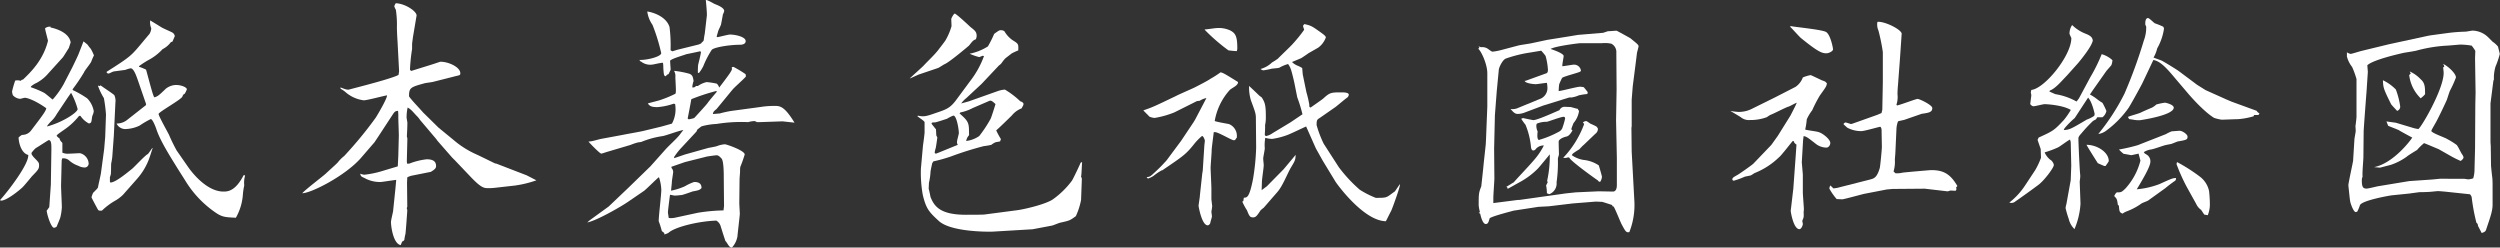
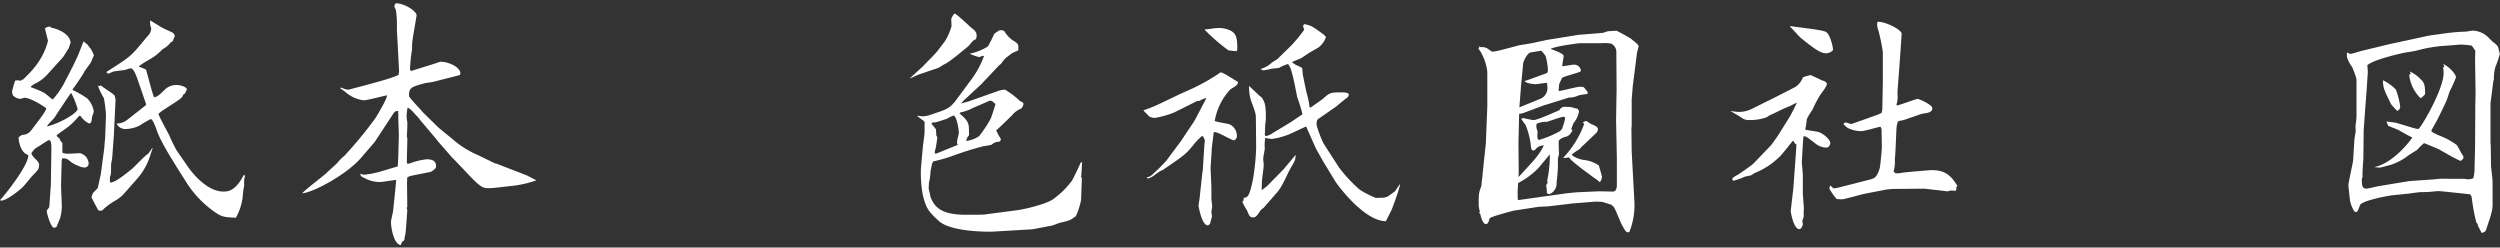
<svg xmlns="http://www.w3.org/2000/svg" width="573.18" height="56.76" viewBox="0 0 573.18 56.76">
  <rect x="0" y="0" width="573.18" height="56.76" fill="#333333" stroke="none" />
  <defs>
    <style>.cls-1{fill:#fff;}</style>
  </defs>
  <g id="レイヤー_2" data-name="レイヤー 2">
    <g id="レイヤー_1-2" data-name="レイヤー 1">
      <g id="アウトライン化_白_" data-name="アウトライン化（白）">
        <path class="cls-1" d="M11.58,6.3c1.2.24,4.26,1.14,4.62,3.42L15.78,11c-.24.36-1.14,1.86-1.38,2.16L11.1,16.8A9.36,9.36,0,0,1,8.4,19a5,5,0,0,0-1.32.84V20a22.49,22.49,0,0,1,3,1.26c.36.18,1.92,1.56,2,1.56a19.66,19.66,0,0,0,2.52-3.54l1.92-3.72c.24-.48,1.32-2.7,1.5-3.18S19,9.9,19.14,9.48l.9.72a11,11,0,0,0,.78,1,11.53,11.53,0,0,1,.72,1.5,13.84,13.84,0,0,0-.6,1.38c-.12.42-1.56,2.1-1.68,2.52a43.36,43.36,0,0,1-2.64,3.9l.12.18A21.67,21.67,0,0,1,20,22.56a5.55,5.55,0,0,1,1.5,2.94,3.49,3.49,0,0,1-.3,1c-.12.24-.18,1.32-.3,1.5a.6.6,0,0,1-.54.3,5.33,5.33,0,0,1-1.92-1.74h-.3a15.62,15.62,0,0,1-3.42,3.18c-1.44,1-1.62,1.14-1.74,1.38a2,2,0,0,0,.66.6,1.63,1.63,0,0,0,.54.9.45.45,0,0,1,.12.24V35a2.89,2.89,0,0,0,1.32.24c.42,0,2.52-.12,2.7-.12a2.58,2.58,0,0,1,2,2.28.91.91,0,0,1-1,1A3.12,3.12,0,0,1,17.94,38a6,6,0,0,1-2-1.14,2,2,0,0,0-1.68-.54l-.12.48L14,42.54c0,.78.18,4.32.18,5a12.65,12.65,0,0,1-.3,2.1c-.06.42-.78,2-.9,2.34a1.13,1.13,0,0,1-.6.24c-.6,0-1.5-2.58-1.68-3.9l.6-.84.36-5.16.12-7.92c0-1,.06-2.28-.6-2.28-.12,0-2.46,1.56-2.82,1.74s-1,1-1.14,1.2c0,.24,0,.42.66,1.14,1,1,1.08,1.14,1.08,1.68,0,.78-.12,1-1.62,2.52-.36.42-1.86,2.28-2.28,2.64C4,44,1.44,46,.24,46c-.06,0-.12-.06-.24-.12C1.74,44,6.66,37.62,6.48,35.52c-1.5-.36-2.16-2.52-2.22-4,.54-.48.72-.6,1-.6A2.51,2.51,0,0,0,7.2,29.82c2.94-3.84,3.24-4.32,3.42-5-2.82-2-4.56-2.4-4.86-2.4s-1,.24-1.14.24a2.52,2.52,0,0,1-1.68-.84A5.24,5.24,0,0,1,2.76,21a23.15,23.15,0,0,1,.72-2.52,2.53,2.53,0,0,1,1.32.06c.12-.24.18-.24.48-.3C6.9,16.68,9.9,13.86,11,9.36c-.06-.42-.66-2.46-.66-2.88a1.75,1.75,0,0,1,1.26-.36Zm4,16L13,26.16a6.41,6.41,0,0,1-1.32,1.68c-.06.06-.72.78-.84,1L10.8,29c3.66-1,7-3.24,7-4a17.3,17.3,0,0,0-1.5-3.72ZM23.88,34.2l.24-2.82.18-5.1a33.4,33.4,0,0,0-.48-3.78,15.18,15.18,0,0,1-1.38-2.88l.42.12.18-.18c.72.54,3.12,2.1,3.18,2.28a3.1,3.1,0,0,1,.24,1.68l-.36,7.56L25.74,36a14.4,14.4,0,0,1-.24,1.44c-.06.42,0,2.28-.12,2.64l-.18.54v1l.12.24c1.08-.06,3.06-1.62,4.92-3.12.6-.48,3.06-3.18,3.66-3.42.18-.18.84-1.14,1-1.38H35c-.24.72-.72,2.28-1,2.94a14.6,14.6,0,0,1-2.64,4.2l-3.18,3.6a8.81,8.81,0,0,1-1.86,1.38,15.13,15.13,0,0,0-2.94,2.22c-.54.06-.78,0-.9-.18s-1.5-2.76-1.5-2.88a6.25,6.25,0,0,1,.36-1c1-1,1.08-1.08,1.14-1.32.06-.48.6-2.7.66-3.18Zm.6-17.76c5.4-3.42,5.58-3.66,7.86-6.36.24-.3,1.8-2.16,1.92-2.28a2.83,2.83,0,0,0,.42-1.32,3.38,3.38,0,0,1-.24-1.8c.78.48,1,.6,2.64,1.62.54.3,2.16,1,2.28,1.08a1.2,1.2,0,0,1,.72.9l-.54,1.26-.36.12a5.45,5.45,0,0,1-1.92,1.62,11.7,11.7,0,0,1-3.18,2.46,20.74,20.74,0,0,0-2.22,1.44v.12a13.05,13.05,0,0,1,1.62.66c.18.54,1.38,5.22,1.68,5.88a1.21,1.21,0,0,0,.24.48c.78-.24,1-.42,2.64-2a4,4,0,0,1,2.28-.84c1.26,0,2.52.54,2.52,1a5.32,5.32,0,0,1-.48,1c-.3.18-.36.18-.54.66-.3.72-5.46,3.54-5.46,4s2.22,4.38,2.4,4.8A39.11,39.11,0,0,0,40.5,34.5L43,38.1c.84,1.26,4.32,5.82,8.22,5.82.9,0,2.7,0,4.62-3.72l.12-.06.24.12A5.51,5.51,0,0,0,56,42.48a18.37,18.37,0,0,0-.3,1.92,12.51,12.51,0,0,1-1.62,5.52c-2.4-.12-3.12-.12-4.68-1.2a23.9,23.9,0,0,1-7-7.44L40.8,38.76c-1.62-2.64-3.9-6.18-4.86-8.88-.12-.42-.9-2.58-1.38-2.58A20.23,20.23,0,0,0,32,28.8a8,8,0,0,1-3.06.78,2.22,2.22,0,0,1-2.22-1.26,3.82,3.82,0,0,0,2.52-.9l4.2-3.3.06-.24L31.68,18.6c-.42-1.2-1-2.94-1.74-2.94a8.16,8.16,0,0,0-1.2.36c-.36.06-2.28.3-2.64.36s-1,.48-1.2.48-.3-.06-.48-.3Z" />
        <path class="cls-1" d="M83.94,19.5c1.56-.42,6.48-1.74,7.44-2.34l.12-.84-.36-6.9C91.08,8.64,91,7,91,6.24a22.61,22.61,0,0,0-.24-4,4.52,4.52,0,0,1-.36-.78,1.61,1.61,0,0,1,.36-.72c2.34.12,4.92,2,4.74,2.88l-.84,5c0,.18-.18,1.14-.18,1.62v1A39.66,39.66,0,0,0,94,15.9c0,.18.18.3.3.36l5-1.56,1.62-.54c1.8-.06,4.62,1.2,4.62,2.64,0,.54-.24.42-1.56.78l-4.74,1.2c-.24.06-1.62.24-1.86.3-3.24.9-3.6,1-3.6,3,.36.66,2.76,3.12,3.18,3.66l3.6,3.54,3.3,2.7a21.36,21.36,0,0,0,5.1,3.3c.6.24,4.32,2.1,4.62,2.22h.18l7,2.7,2.22,1.14a24.79,24.79,0,0,1-4.92,1.2l-4.26.48a13.74,13.74,0,0,1-1.8.12c-1,0-1.62,0-4.08-2.58l-3.6-3.78-.66-.66-3.36-3.84-.3-.42-3.66-4.32a8.82,8.82,0,0,0-.6-.78c-.18-.12-1.2-1.32-1.44-1.5a3.38,3.38,0,0,0-.84-.6,10.54,10.54,0,0,0-.24,2.28c0,.18.18,1,.18,1.2,0,.9-.06,2.28-.12,3.12l.12.48-.12,5a3.42,3.42,0,0,0,.06.78h.48a15.78,15.78,0,0,1,4-1c1.38,0,2.16.42,2.16,1.56,0,.54-.42.84-1.2,1.32l-4.5.9a4.62,4.62,0,0,0-.9.36l-.06,1.2.06,5.52c0,.06-.12.3-.12.36a2.72,2.72,0,0,1,.12.48c0,.18-.36,5.16-.42,5.4A10.79,10.79,0,0,0,92.7,55c-.18.24-.24.3-.48.36l-.36.84c-1.74-.36-2.22-4.38-2.22-5.28,0-.42.42-2.1.48-2.46l.54-5.22.18-2c-.54.06-3.3.48-3.48.48a7.16,7.16,0,0,1-3.78-.9c-.78-.36-.84-.36-1-1a4,4,0,0,0,.9.24,21.07,21.07,0,0,0,3.72-.72l4-1.2.12-2.4.12-4.68c0-.66-.12-3.6-.12-4.2a9.76,9.76,0,0,0-.06-1.44c-.72.06-.78.18-1.38,1.08l-3.18,4.86-.84,1.26L82.68,36.3c-3.54,4-11.34,8-13.38,8,.72-.84,4.68-3.84,5.4-4.5.42-.42,2.4-2.16,2.76-2.58a8.17,8.17,0,0,1,1.44-1.44,90.6,90.6,0,0,0,7.26-8.82c.3-.48,2.58-4.26,2.58-5.1C87.84,22,84.18,23,83.4,23a7.88,7.88,0,0,1-4.32-2,7.82,7.82,0,0,0-.9-.6c-.12-.06-.12-.18-.12-.36.48.18,1.56.66,2,.48Z" />
-         <path class="cls-1" d="M135.18,50.52l4.38-3.18L144.12,43l5-4.86,3.48-3.9c.9-1,2.52-2.4,3.3-3.42.12-.18.54-.72.78-1-.78.06-4,1.26-4.74,1.38a20.36,20.36,0,0,0-4.86,1.32c-.12.06-.84.12-1,.18a16,16,0,0,0-1.56.54l-5.46,1.62c-.18.06-1.08.36-1.2.36-.36,0-2.82-2.58-2.94-2.76.18,0,.42-.06.6-.06.72-.12,1.8-.48,2.52-.6l4.86-.9c.84-.18,4-.72,4.68-.9l4.14-1,2.34-.66a6.94,6.94,0,0,0,.72-4.5l-.36-.06a14.24,14.24,0,0,1-3.72.78c-1.2,0-1.74-.18-2.16-.84.48-.18,2.58-.66,3-.84a26.78,26.78,0,0,0,3.18-1.32c.24-.06.24-.42.24-1s-.12-2.64-.12-2.88a2.32,2.32,0,0,0-.3-1.44,21.22,21.22,0,0,1,3.48.66c.78.3.84.72,1,1.68a5.14,5.14,0,0,0-.3,1.44.75.75,0,0,0,.84-.3H160a5.72,5.72,0,0,1,2-.9,17.08,17.08,0,0,1,2.34.36,1.81,1.81,0,0,1,.54.9c.54-.66,2.1-2.76,2.46-3.3.48-.78.54-.84.42-1.32a.65.65,0,0,1,.42-.12,26.76,26.76,0,0,1,2.7,1.62c.12.12.12.24.12.6-.42.54-2.7,2.52-3.06,3-.66.78-2.4,2.94-3.66,4.44-.66.54-.72.6-.84,1.14.24,0,1.32-.12,1.56-.12a22.7,22.7,0,0,1,2.76-.6l6.66-.9a20.63,20.63,0,0,1,3.24-.24c1.2,0,2.22.12,4.5,3.84l-2.76-.3-5.22.18h-.66a1.36,1.36,0,0,0-.54-.24,5.56,5.56,0,0,0-1.44.24,35.45,35.45,0,0,0-7.26.42,15.67,15.67,0,0,0-3.42.54,11,11,0,0,0-1,.78l-.18.42-3.72,4a16.1,16.1,0,0,0-1.38,1.8c-.06.12,0,.18,0,.3l2.46-.84,5.34-1.5c.3-.06,1.68-.3,2-.42a6.12,6.12,0,0,1,1.8-.42c.42,0,4.56,1.44,4.56,2.34-.06.24-.54,1.74-1,2.82a4.85,4.85,0,0,0-.06,1c0,.3-.12,1.62-.12,1.86l-.06,5.4c0,.36.12,2.34.12,2.52,0,.36-.54,4.86-.54,5.16a5.08,5.08,0,0,1-1.32,2.64c-.54-.24-.6-.36-1.14-1.2a1.9,1.9,0,0,0-.3-.36c-.42-1.26-.48-1.44-1.08-3.36a2.23,2.23,0,0,0-1-1.32c-4,.12-9.54,1.44-11,2.82a5.63,5.63,0,0,1-.9.36l-.06-.36-.54-.42a20.73,20.73,0,0,0-.72-2.28c0-1.14.6-6.12.6-7.14a10.15,10.15,0,0,0-.54-2.94c-.6.42-2.94,2.82-3.48,3.18L144,46.26c-1.74,1.2-7.32,4.38-9.36,4.74ZM155.34,11.4l4.86-1.2.54-.24c.12-.24.54-.48.6-.72.06-.42.12-1,.24-1.5l.48-4.14c.06-.54-.18-3.06-.24-3.6.36-.06,1.74.78,2,.9.6.24,2.22.84,2.22,1.62a3,3,0,0,1-.3.78c0,.06-.36,2-.42,2.28s-.6,1.32-.66,1.56-.12.42-.36,1.26l.18.12c.48-.06,2.46-.6,2.88-.6,1.14,0,3.6.48,3.6,1.5,0,.72-.84.84-1.26.84-2.52,0-6.12.6-6.54,1.2a21.67,21.67,0,0,0-1.92,3.72,8.46,8.46,0,0,1-1,1.56l-.24-.06a17.45,17.45,0,0,1,.06-1.8c.24-1,.6-2.4.66-3l-.24-.12c-.18.06-3.06.66-3.12.66-.54.24-3.36,1-3.72,1.5,0,.3.12,1.86.12,2s-.06.18-.48,1.08a.82.82,0,0,0-.6.48c-.48-.06-.48-.24-.6-1.92A6.71,6.71,0,0,0,152,14.4c-.42-.06-2.22.42-2.58.42a3.36,3.36,0,0,1-2.46-.72l-.18-.06-.18-.3c1.86.06,5-.78,5-1.56a42.87,42.87,0,0,0-2-6.48,6.94,6.94,0,0,1-1.2-3.06c.3,0,4.2.72,5.1,3.54a33.27,33.27,0,0,1,.24,5.34,3.44,3.44,0,0,0,.42.24ZM160,48.78a41,41,0,0,1,5.88-.54l.12-1-.06-6.54c0-.84,0-3.66-.48-4.32-.24-.24-.66-.78-1.14-.78-.3,0-2,.24-2.28.3l-5,1.26-3.12,1.08.06.3a1.33,1.33,0,0,1,.36.84c0,.36-.3,2-.3,2.34s-.12,1.08-.18,2A15.11,15.11,0,0,0,157,42.72a11.35,11.35,0,0,1,2.16-1c1.32,0,1.68.6,1.68,1.38-.36.42-.6.54-2,.78-.36.12-2.16.78-2.58.84-.18,0-1,.12-1.56.12-.18,0-.9-.18-1.08-.18-.12.72-.48,3.72-.48,4s.12.78.18,1.32a4.67,4.67,0,0,0,1.68-.12Zm-2.1-21.42a7.75,7.75,0,0,0,1.26-.3c.12-.12,2.88-3.12,3.06-3.42s1.44-1.8,2.16-2.64a.45.45,0,0,0-.24-.12,47.35,47.35,0,0,0-5.64,1.86c-.24,1.38-.66,3.54-.84,4.44Z" />
        <path class="cls-1" d="M210.9,17c-.42.12-2,.9-2.34,1,.48-.48,3.12-2.82,3.24-3,1-1.08,2.7-2.64,3.54-3.84.24-.3,1.26-1.62,1.44-1.92a14.22,14.22,0,0,0,1.38-3.24c0-.24-.06-1.38-.06-1.62s.6-1.26.78-1.26c.36,0,3.42,2.88,3.6,3.06,1.08.84,1.44,1.14,1.44,2.1a2.53,2.53,0,0,1-.18.72c-.6.24-.72.36-1.56,1.44-.06.06-4.44,3.78-5.58,4.26-.3.12-1.32.84-1.56.9Zm-.3,9.54c1.08.24,1.68.18,3.84-.6,2.52-.84,3.42-1.14,4.86-3.12l3.06-4.14a21.08,21.08,0,0,0,3.24-5.82.89.89,0,0,0-.36-.06c-.12.06-.6.24-.72.3a14.67,14.67,0,0,1-2.22-.78,12.41,12.41,0,0,0,4.2-1.68,25.78,25.78,0,0,0,1.44-2.88c1.08-.78,1.2-.84,1.56-.84a1.44,1.44,0,0,1,.78.24,6.52,6.52,0,0,0,1.8,2c1.44.9,1.44.9,1.38,2.4a12.37,12.37,0,0,0-1.56.72c-.18.18-1.32,1-1.5,1.2a10.64,10.64,0,0,0-.78,1,2.88,2.88,0,0,1-.6.54l-3.9,4.14-3.6,3.36a5.41,5.41,0,0,0-1.14,1.2l1.74-.48,6.6-2.34a6.17,6.17,0,0,1,1.68-.36,19.7,19.7,0,0,1,3.54,2.7c.12,0,.72.24.72.6s-.36.78-.42,1A5.28,5.28,0,0,0,232,26.46c-.42.42-3.24,3.18-3.6,3.42a16.28,16.28,0,0,0,1.08,2l-.18.54-1,.18a3.94,3.94,0,0,0-1,.6,13.06,13.06,0,0,1-1.74.3A76.33,76.33,0,0,0,218,35.88,35.38,35.38,0,0,1,214,37c-.06.12-.3.42-.3.54-.06.3-.36,1.62-.36,1.92a14.31,14.31,0,0,1-.36,2.46l-.06,1.38c.12.3.36,1.56.42,1.86.84,2.1,2.16,4.08,8.1,4.08.54,0,4,0,4.26-.06l7.62-1c1.74-.24,6.78-1.44,8.22-2.58a19.43,19.43,0,0,0,4.2-4.14c.24-.3,2-4,2-4.14l.36-.18c-.06.54-.12,2.88-.24,3.36l.18.42-.18,4.92a16,16,0,0,1-1.2,3.72c-1.38,1-1.38,1-3.6,1.5-.3.06-1.56.6-1.86.66l-4.44.84-9.06.54c-1,.06-9.72.12-12.48-2.46-2.16-2-2.88-2.7-3.66-6a28.58,28.58,0,0,1-.42-6l.48-5.34c.06-.3.36-2.64.36-2.88v-2.4c-.06-.36-1.5-1.14-1.68-1.44Zm4,3.12c0,.3.06,1,.06,1.26s.24.48.24.6-.3,2.22-.36,2.4a8.18,8.18,0,0,0-.24,1,.28.28,0,0,0,.3.3c.12,0,4.56-1.86,5-2a1.08,1.08,0,0,1-.18-.72c0-.36.42-1.74.42-2,0-.72-.48-4-1.26-4a8.06,8.06,0,0,0-1.44.72c-.36.12-2.52.84-2.76.84-.42,0-1,0-.72.42ZM222.18,31a2.51,2.51,0,0,0-.66,1.32,6.54,6.54,0,0,0,3-1.14,29.27,29.27,0,0,0,2.58-3.9c.24-.48,1-2.94,1.14-3.42-.72-.66-1-.9-1.44-.72L223,24.78a10.35,10.35,0,0,1-2.82,1L220,26c1.74,1.56,2.16,2,2.16,3.9Z" />
        <path class="cls-1" d="M283.38,31.74a.52.52,0,0,1-.48.42c-.54,0-3.54-1.86-4.32-1.86h-.3c-.06.66-.48,3.6-.48,4.2s-.24,3.42-.24,4,.18,4.08.18,4.74V45.6c0,.18.18,1.56.18,1.68a11.75,11.75,0,0,1-.18,1.2c0,.24.12.9.12,1.14s-.36,1.26-.36,1.44-.3.6-.6.6c-1.38,0-2.1-4.38-2.1-4.44,0-.36.3-2,.3-2.4l.54-5,.12-.72.36-5.7c0-.06.12-1,.12-1.14s-.3-1.08-.66-1.08a12.72,12.72,0,0,0-1.92,2c-1.8,2.22-2.34,2.58-7.2,5.88h-.12a13.05,13.05,0,0,0-1.86,1.26,5.61,5.61,0,0,1-1.2.6.38.38,0,0,1-.36-.3c.78-.12.78-.12,2-1.26a34.65,34.65,0,0,0,2.58-2.64l3.3-4.44L273.66,28l.36-.6,2.58-4.92a4.21,4.21,0,0,0-1.5.6c-.06.06-.6.06-.72.12l-5.16,2.58a21.06,21.06,0,0,1-4.5,1.26,3.92,3.92,0,0,1-1.2-.3c-.18-.24-1.2-1.2-1.38-1.44,2.16-.72,2.7-1,7.5-3.3.66-.36,3.6-1.62,4.2-1.92s3.18-1.62,3.66-2a22.35,22.35,0,0,0,2.34-1.5c.6.12,1,.36,4,2.22.06.84-1.38,1.32-1.92,1.86a14.22,14.22,0,0,0-3.42,7.08c.48.24,3.18.66,3.3.72a2.91,2.91,0,0,1,1.74,3.18Zm-7.08-25c.42,0,2.28-.3,2.64-.3a6.26,6.26,0,0,1,3.12.54c1.26.66,1.62,1.44,1.62,4.14a2.13,2.13,0,0,1-.12.6,19,19,0,0,1-1.92-.18,42.43,42.43,0,0,1-5.46-4.74Zm8.76,39.36.12-.78c.72,0,1.26,0,2.1-4.26a51.32,51.32,0,0,0,.72-7.2l-.06-6.66c0-1.14-.12-1.44-1.14-4.2a10.4,10.4,0,0,1-.42-3.3c.3.3.54.48,2.34,2.22.12.12.54.36.6.48.72,1.14.9,1.8.9,4.32a8.2,8.2,0,0,1-.18,2c.06.3-.06,2.16-.06,2.22a.37.37,0,0,0,.36.24,4,4,0,0,0,1.44-.66l4.08-2.46,2.76-1.86a33.12,33.12,0,0,0-1.2-3.9l-.6-3c-.12-.66-.6-2.64-.84-3.36a4.67,4.67,0,0,0-.66-1.26,8.64,8.64,0,0,0-2,.84c-.24.12-1.56.18-1.8.24a15.92,15.92,0,0,1-1.8.36c-.18,0-.3,0-.72-.3a6.16,6.16,0,0,0,2.64-1.5,14,14,0,0,0,1.38-.9c.54-.6,3.06-2.94,3.48-3.48A31.81,31.81,0,0,0,299,6.84c0-.12-.24-.72-.24-.84s.06-.24.3-.48c1.56.36,1.74.48,3.6,1.8.48.36,1.32.9,1.32,1.26a5,5,0,0,1-1.74,2.34l-2.1,1.2c-.3.18-1.62,1.14-1.92,1.26l-2,.84a3.87,3.87,0,0,0,1.14.78,7.41,7.41,0,0,1,1.2.6l.12,1.44.84,4.08a27.11,27.11,0,0,1,.66,2.82c0,.54,0,.6.3.72.42-.3,2.52-1.74,2.94-2.1,1.5-1.38,1.8-1.38,4.2-1.38.42,0,1.62,0,1.62.54a1,1,0,0,1-.36.66c-.48.3-2.28,1.86-2.7,2.16L302.64,27c-.66.42-.78.48-.78,1.68a25.21,25.21,0,0,0,1.62,4.26l3.48,5.4a33.21,33.21,0,0,0,4.8,5.16,20.91,20.91,0,0,0,3.66,1.86c2.34,0,2.4,0,3.72-1,.48-.36.54-.36.66-.48s1.08-1.62,1.14-1.62c.3,0-1.68,5.46-2,6.12-.18.3-1,2-1.2,2.34-5.22-.06-11.52-8.94-11.58-9.12L303.3,36.9,301.68,34,299.46,29c-.72.3-3.78,1.8-4.44,2a16.66,16.66,0,0,1-3.3.84,5.44,5.44,0,0,1-1.62-.24,9,9,0,0,0-.12,2.4c0,.36-.36,2-.36,2.34s.12,1.32.12,1.5c0,.6-.42,3.3-.42,3.84l-.06,1.92,1.2-.9,3.84-3.9,2.76-3.3c-.06,1.2-.12,1.32-1.14,3-.84,1.5-1.86,4.14-3,5.46l-3.18,3.66a7.62,7.62,0,0,0-.72.6c-.84,1.26-1.08,1.62-1.74,1.62s-.84-.24-1.38-1.62a13.27,13.27,0,0,1-1.08-2Z" />
-         <path class="cls-1" d="M339.18,11l-.18-.42a1.27,1.27,0,0,0,.6.24,2.28,2.28,0,0,1,1.68.48c.72.54.78.54,1,.54a14.44,14.44,0,0,0,2.1-.42l3.78-1c.48-.12,2.7-.42,3.12-.54.6-.12,3.6-.78,3.72-.78l4.86-.78L361.8,8l5.76-.48,1.08-.36c.36,0,1.74-.12,2-.12.06,0,3,1.62,3.18,1.74,1,.84,1.86,1.44,1.86,1.8,0,.18-.3,1.26-.36,1.5L375,14.64l-.66,5.16-.24,3.06v6.06l-.06.42.06,5.4.6,11.1a16.91,16.91,0,0,1-1.14,7.38c-.72.12-.84-.06-1.8-1.86-.3-.6-1.44-3.48-1.8-4l-.24-.06-.12-.3c-.36-.12-2-.66-2.28-.72l-1.44-.06-5.28.42-5.52.66-2.34.12L347,48.3c-.12.06-4.74,1.2-5.46,1.74-.24.84-.36,1.32-.9,1.32s-1-1.08-1.26-2.34l-.36-.24.3-.12a9.23,9.23,0,0,1-.3-1.56c0-2.58,0-2.88.6-4.38.12-1.2.42-3.78.54-5.16l.48-4.44.06-1.14.3-7.56V16.8c0-2-1.32-5-2.1-5.64ZM348,45.84h.36L359,44.34l2.28-.24,5.28-.24,3.24.06c.72,0,.9-.78.9-1.5V36.24l-.18-8.64.12-7.08-.06-8.4a2.15,2.15,0,0,0-1.14-2.1,6.92,6.92,0,0,0-2.1-.12h-5c-.36,0-5.7.66-6.84,1.32.36.12,3,1,3,1.62,0,.3-.36,2-.3,2.34.42,0,2.28-.36,2.64-.36a1.59,1.59,0,0,1,1.62,1.32.41.41,0,0,1-.18.3c-.6.3-4,1.14-4.14,1.44a14.09,14.09,0,0,0-.66,1.44,14.77,14.77,0,0,0-.12,1.56c.78-.06,4.2-1,4.92-1a4.71,4.71,0,0,1,.84.12c.06.06.9,1.08.9,1.14a.87.87,0,0,1-.12.42,14.48,14.48,0,0,0-1.92.3,6.43,6.43,0,0,1-1.62.48h-.54l-6,1.86-4.14,1.56a4.57,4.57,0,0,1-1.68.36c-.66,0-1-.36-1.68-1.14a3,3,0,0,0,1.74-.24l4.86-2A2.66,2.66,0,0,0,354.78,20a6,6,0,0,0-.12-1c-.42,0-2.16.3-2.58.3s-2.4-.18-2.52-.78h.24l4.8-1.74c.24-.12.3-.48.3-.78a15.25,15.25,0,0,0-.54-3.18,14,14,0,0,0-1-1.2l-2.52.42a29.84,29.84,0,0,0-5.58,1.38c-.78.3-1.56,2-1.62,2.52l-.48,5-.42,5.46-.18,7.68.06,6.84c0,.54-.24,3.72-.24,4.44v1.2Zm1.2-18.78c.42.12,2.28.48,2.34.48,1,0,5.52-2.1,6-2.28a1.35,1.35,0,0,1,1.08-.78l1.5.06c.3.06,1.44.42,1.68.42a.4.4,0,0,0,.24.42,5.44,5.44,0,0,1-1.26,2.82,14,14,0,0,0-.54,1.44l.24.18V30c-.42.66-.78,1.2-1.38,1.32s-1.74.6-1.74,1.14c0,.9.06,2.34.06,2.94,0,.18-.24.78-.24,1a32.25,32.25,0,0,1-.3,5.4,2.62,2.62,0,0,1-1.62,2.7c-.24,0-.48-.18-.6-.18a9.16,9.16,0,0,0-.18-1.8l.36-.72-.12-.36a26.1,26.1,0,0,0,.6-6.06c-.18.24-2.46,3-2.7,3.24a17.77,17.77,0,0,1-4.26,3.18c-1,.54-2.22,1.26-2.7,1.5L345.6,43l-.24-.18c.3-.12,1.44-.9,1.68-1,1.38-1.56,3.66-3.9,5-5.52a15.47,15.47,0,0,0,1.92-2.94,2.26,2.26,0,0,0-1.92.9.72.72,0,0,1-.48.24c-.36,0-.48-.36-.54-.72a17.43,17.43,0,0,0-1.26-5.16c-.66-.84-.72-1-1-1.38Zm3.72,5a22.17,22.17,0,0,0,4.38-1.8,1.72,1.72,0,0,0,1-1.2,13.36,13.36,0,0,0,.54-1.92.34.34,0,0,0-.36-.36c-.6,0-3.6,1.14-3.84,1.14a6,6,0,0,0-2.28.42,1.11,1.11,0,0,0-.12.42,3,3,0,0,0,.3,1.38C352.44,31,352.38,32.1,352.92,32.1Zm10-4a1.32,1.32,0,0,1,.72-.3c.12,0,.24.06,1,.6A13.54,13.54,0,0,1,366,29c.06.06.36.36.36.6a1.41,1.41,0,0,1-.6,1.08l-2.7,2.58c-.18.12-.84.84-1,1a13.79,13.79,0,0,0-1.38.9,1.08,1.08,0,0,0-.3.42,6.47,6.47,0,0,0,2.64,1.08,7.64,7.64,0,0,1,3.54,1.26c.12.36.72,2.46.72,2.58a2.23,2.23,0,0,1-.42,1.2.69.69,0,0,1-.54-.36c-.24-.12-6.36-4.5-6.48-5.16l-.3-.12a2,2,0,0,1-1.14.12,22.35,22.35,0,0,0,4.8-7.74Z" />
+         <path class="cls-1" d="M339.18,11l-.18-.42a1.27,1.27,0,0,0,.6.24,2.28,2.28,0,0,1,1.68.48c.72.54.78.54,1,.54a14.44,14.44,0,0,0,2.1-.42l3.78-1c.48-.12,2.7-.42,3.12-.54.6-.12,3.6-.78,3.72-.78l4.86-.78L361.8,8l5.76-.48,1.08-.36c.36,0,1.74-.12,2-.12.06,0,3,1.62,3.18,1.74,1,.84,1.86,1.44,1.86,1.8,0,.18-.3,1.26-.36,1.5L375,14.64l-.66,5.16-.24,3.06v6.06l-.06.42.06,5.4.6,11.1a16.91,16.91,0,0,1-1.14,7.38c-.72.12-.84-.06-1.8-1.86-.3-.6-1.44-3.48-1.8-4l-.24-.06-.12-.3c-.36-.12-2-.66-2.28-.72l-1.44-.06-5.28.42-5.52.66-2.34.12L347,48.3c-.12.06-4.74,1.2-5.46,1.74-.24.84-.36,1.32-.9,1.32s-1-1.08-1.26-2.34l-.36-.24.3-.12a9.23,9.23,0,0,1-.3-1.56c0-2.58,0-2.88.6-4.38.12-1.2.42-3.78.54-5.16l.48-4.44.06-1.14.3-7.56V16.8c0-2-1.32-5-2.1-5.64ZM348,45.84h.36L359,44.34l2.28-.24,5.28-.24,3.24.06c.72,0,.9-.78.9-1.5V36.24l-.18-8.64.12-7.08-.06-8.4a2.15,2.15,0,0,0-1.14-2.1,6.92,6.92,0,0,0-2.1-.12h-5c-.36,0-5.7.66-6.84,1.32.36.12,3,1,3,1.62,0,.3-.36,2-.3,2.34.42,0,2.28-.36,2.64-.36a1.59,1.59,0,0,1,1.62,1.32.41.41,0,0,1-.18.3c-.6.3-4,1.14-4.14,1.44a14.09,14.09,0,0,0-.66,1.44,14.77,14.77,0,0,0-.12,1.56c.78-.06,4.2-1,4.92-1a4.71,4.71,0,0,1,.84.12c.06.06.9,1.08.9,1.14a.87.87,0,0,1-.12.42,14.48,14.48,0,0,0-1.92.3,6.43,6.43,0,0,1-1.62.48h-.54l-6,1.86-4.14,1.56a4.57,4.57,0,0,1-1.68.36c-.66,0-1-.36-1.68-1.14a3,3,0,0,0,1.74-.24l4.86-2A2.66,2.66,0,0,0,354.78,20a6,6,0,0,0-.12-1c-.42,0-2.16.3-2.58.3s-2.4-.18-2.52-.78h.24l4.8-1.74c.24-.12.3-.48.3-.78a15.25,15.25,0,0,0-.54-3.18,14,14,0,0,0-1-1.2l-2.52.42c-.78.3-1.56,2-1.62,2.52l-.48,5-.42,5.46-.18,7.68.06,6.84c0,.54-.24,3.72-.24,4.44v1.2Zm1.2-18.78c.42.12,2.28.48,2.34.48,1,0,5.52-2.1,6-2.28a1.35,1.35,0,0,1,1.08-.78l1.5.06c.3.06,1.44.42,1.68.42a.4.4,0,0,0,.24.42,5.44,5.44,0,0,1-1.26,2.82,14,14,0,0,0-.54,1.44l.24.18V30c-.42.66-.78,1.2-1.38,1.32s-1.74.6-1.74,1.14c0,.9.06,2.34.06,2.94,0,.18-.24.78-.24,1a32.25,32.25,0,0,1-.3,5.4,2.62,2.62,0,0,1-1.62,2.7c-.24,0-.48-.18-.6-.18a9.16,9.16,0,0,0-.18-1.8l.36-.72-.12-.36a26.1,26.1,0,0,0,.6-6.06c-.18.24-2.46,3-2.7,3.24a17.77,17.77,0,0,1-4.26,3.18c-1,.54-2.22,1.26-2.7,1.5L345.6,43l-.24-.18c.3-.12,1.44-.9,1.68-1,1.38-1.56,3.66-3.9,5-5.52a15.47,15.47,0,0,0,1.92-2.94,2.26,2.26,0,0,0-1.92.9.72.72,0,0,1-.48.24c-.36,0-.48-.36-.54-.72a17.43,17.43,0,0,0-1.26-5.16c-.66-.84-.72-1-1-1.38Zm3.72,5a22.17,22.17,0,0,0,4.38-1.8,1.72,1.72,0,0,0,1-1.2,13.36,13.36,0,0,0,.54-1.92.34.34,0,0,0-.36-.36c-.6,0-3.6,1.14-3.84,1.14a6,6,0,0,0-2.28.42,1.11,1.11,0,0,0-.12.42,3,3,0,0,0,.3,1.38C352.44,31,352.38,32.1,352.92,32.1Zm10-4a1.32,1.32,0,0,1,.72-.3c.12,0,.24.06,1,.6A13.54,13.54,0,0,1,366,29c.06.06.36.36.36.6a1.41,1.41,0,0,1-.6,1.08l-2.7,2.58c-.18.12-.84.84-1,1a13.79,13.79,0,0,0-1.38.9,1.08,1.08,0,0,0-.3.42,6.47,6.47,0,0,0,2.64,1.08,7.64,7.64,0,0,1,3.54,1.26c.12.36.72,2.46.72,2.58a2.23,2.23,0,0,1-.42,1.2.69.69,0,0,1-.54-.36c-.24-.12-6.36-4.5-6.48-5.16l-.3-.12a2,2,0,0,1-1.14.12,22.35,22.35,0,0,0,4.8-7.74Z" />
        <path class="cls-1" d="M406.86,22.38l4.8-2.46a4.48,4.48,0,0,0,1.68-2.16,7.9,7.9,0,0,1,1.8-.54c.06,0,2.16,1,2.58,1.2.72.24.84.3,1.14.72-.12.72-.3.9-1.62,2.76a29.53,29.53,0,0,0-1.74,3.36,10.83,10.83,0,0,0-1.26,2.1,16.22,16.22,0,0,1-.36,2.34c.48.18,2.7.42,3.12.6.84.24,2.58,1.56,2.64,2.46,0,.48-.36,1.08-.9,1.08a4,4,0,0,1-2.4-.84c-1.92-1.5-2.16-1.68-2.82-1.8l-.12.9-.3,5.1.24,2.82V44.1c0,.6.24,3.36.24,3.9,0,.06-.06.66-.06.78a5.12,5.12,0,0,1,0,1c0,.12-.3.78-.3.9s.12.54.12.66c0,.36-.36,1.2-.78,1.2-1.38,0-2-4-2-4.2l.6-5.1.54-7.44.18-2.64c-.48-.36-.54-.48-.6-.78l-.24-.06c-.36.36-1.86,2.34-2.22,2.7-.12.18-.84,1-.9,1a17.16,17.16,0,0,1-5.64,3.66c-.12.06-.72.48-.9.54s-1.2.24-1.38.3a16.45,16.45,0,0,1-2.46.9c-.24,0-.36-.12-.36-.3,0-.42.48-.6,1.14-1,.3-.12,3.36-2.28,3.66-2.58l4.14-4.32,1.5-2.1,2.88-4.62c.12-.24,1.32-2.52,1.44-2.94-.3.06-1.62.84-1.92.9-.66.18-3.48,1.68-4.08,1.86a6.59,6.59,0,0,0-.84.54,10.88,10.88,0,0,1-3.9.66,2.89,2.89,0,0,1-2.1-.66c-.36-.24-2-1.2-2.4-1.44a12.75,12.75,0,0,0,1.92.24,6.69,6.69,0,0,0,3.18-.78ZM410.64,6c1.26.24,7,.78,8,1.32s1.62,3.6,1.62,4-.9.9-1.56.9c-1,0-2-.42-5.7-3.42-.48-.36-2.22-2.4-2.64-2.7Zm9.72,37.2.84-.12,7.56-1.92c.84-.24,1.56-.36,2.22-2.64.12-.48.48-4.26.48-4.8s-.06-3.12-.06-3.66-.06-.78-.3-1c-.66.12-3.66,1-4.32,1a6.74,6.74,0,0,1-3.24-.78,10,10,0,0,1-.9-.84c.06-.06.3-.36.48-.36s1.2.36,1.26.36a3.73,3.73,0,0,0,.6-.18l5.4-1.92,1-.42.18-.78.12-6.3v-6.9a43.54,43.54,0,0,0-1-4.92,3.4,3.4,0,0,1-.24-2C432,4.8,436,6.78,436,7.74l-.42,6.12-.42,5.58c-.06.54-.12,1.68-.12,2.16a5.54,5.54,0,0,1-.24,2.4l.12.18c.78-.12,4.32-1.5,4.74-1.5s3.36,1.38,3.36,2.1c0,1-.9,1.08-2.46,1.32-.12.06-3.48,1.2-3.78,1.32s-1.44.3-1.62.42a5.61,5.61,0,0,0-.36,1.8l-.24,5.28c0,.24-.12,1.5-.12,1.74a7.61,7.61,0,0,1-.3,2.64l.42.42a5,5,0,0,0,1.56-.12c.12-.06,6.42-.6,6.66-.6,2.94,0,4.44,1,6,3.66l-.3.3c.18.54-.06.78-.18.78l-1.08-.06c-.12,0-.66.24-.78.18l-5.16-.6-7.38.06-1.32.12-5.16,1c-.78.18-4.26,1.14-5,1.26l-1.32-.06a13.27,13.27,0,0,1-1.68-2.4,1.47,1.47,0,0,1,.24-.72Z" />
-         <path class="cls-1" d="M466.62,39a16.82,16.82,0,0,0,1.32-2.82c0-.3-.06-1.68-.06-2l-.72-2.1c.06-.18.18-.36.24-.54,3.3-1.5,3.54-1.62,5.76-4a17.25,17.25,0,0,0,1.62-2.34c-1.92-1.14-5.64-1.32-6-1.32s-2.16.48-2.52.48c-.18,0-.36,0-.78-.48,0-.18.24-1.86.24-2a2.55,2.55,0,0,0-.12-.66l.12-.6c3.06-.3,9.18-7.86,9.18-11.88,0-.06-.42-.9-.42-1a3.48,3.48,0,0,1,.6-2,9.25,9.25,0,0,0,3.12,2c1.38.54,1.5,1,1.62,1.5-.12,1.26-2.7,4.44-3.42,5.28l-2.58,2.88c-1,1-2.52,2.88-3.84,3.36l-.12.24c.24.06,1.2.54,1.44.6a14.61,14.61,0,0,1,4.8,1.68l.54-.72,2.58-4.8a38.52,38.52,0,0,0,2.64-5.34,6,6,0,0,1,2.46,1.38,3.62,3.62,0,0,1-.24,1.14c-.18.24-1,1.14-1.14,1.32l-3,4.26-.78,1.14a11.69,11.69,0,0,1,1.8,1.2,11.25,11.25,0,0,0,1.08.72,17.37,17.37,0,0,1,.9,1.86,2.44,2.44,0,0,1-.9,1.44h-1.2a3.35,3.35,0,0,1-.3.48c-.06.06-.6.3-.72.42a33,33,0,0,0-2.58,2.76c-.6.66-.72.9-.72,1.2,0,1,.3,7.62.42,8.4v.42c0,.18-.12,1-.12,1.14l.18,5a17.36,17.36,0,0,1-1.38,5.82,4.71,4.71,0,0,1-1.32-2.34,22.28,22.28,0,0,1-.72-2.46,4,4,0,0,1,.18-.9l1-5.52.12-3.3-.12-5.4L474.6,32c-.48.18-2.34,1.62-2.76,1.8a24.07,24.07,0,0,1-3.06,1.14,4.34,4.34,0,0,0,1.62,1.92c.36.48.48.72.48,1,0,.6-2.28,3.66-3.66,4.62-.78.6-4.62,3.36-5.1,3.66a1.4,1.4,0,0,1-1.44.3,16.18,16.18,0,0,0,3.6-3.9Zm9.06-11.94a20.45,20.45,0,0,0-2.28,2.28,1.71,1.71,0,0,0-.24.48c1.32-.06,1.74-.3,5.28-2.4a7.33,7.33,0,0,0,1.68-.84,1.13,1.13,0,0,0,.12-.48c0-.06-.6-2.82-1.5-3.72Zm6.78,11c-.3-.12-1-.42-1.5-.66-.42-.66-2.28-3.6-2.58-4.2,2.4,0,5.1,1.68,5.1,3.72,0,.18-.66,1-.72,1.14Zm21.3-18.6,1.92,1.2,4.68,2.1,1.26.54,5.76,2.1a1.62,1.62,0,0,0,.66.6l-.24.36h-1l-.12.3a16.74,16.74,0,0,1-3.54.66c-.6,0-3.24.12-3.78.12a9.18,9.18,0,0,1-1.74-.42c-2.46-1.5-5.76-5.34-6-5.64l-2.76-3.24c-2-2.4-3.54-4.14-5.16-4.38L491.22,19c-.06.18-2.94,5.46-3.3,5.88a22.79,22.79,0,0,1-4.92,5,3.94,3.94,0,0,1-1.92.84,49.48,49.48,0,0,0,6-9.24A110.24,110.24,0,0,0,491.52,9.3a8.26,8.26,0,0,0,.54-3.18.68.68,0,0,0-.18-.36c-.06-.48-.06-1.62.6-1.62.3,0,1.32,1.08,1.56,1.2a18.33,18.33,0,0,1,1.92.78,1,1,0,0,1,.18.48,12.87,12.87,0,0,1-1.56,4.5,7.32,7.32,0,0,1-.84,2.1c.3.12,1.68.6,1.92.72.9.48,3.6,2.16,3.9,2.4ZM484.92,44.58c.06-.12.3-.48.48-.48.9,0,1,0,1.92-.9a15,15,0,0,0,3.42-6.36c0-.06-.42-1.56-.42-1.62-.24.06-1.62.36-1.68.36s-1.5-.3-1.74-.3a8.58,8.58,0,0,1-1.08-1,38.18,38.18,0,0,0,4.32-1l6.42-2.52a9.76,9.76,0,0,1,1.38-.66c.3,0,1.62-.12,1.74-.12.72,0,1.86.84,1.86,1.32,0,.72-.18.78-2.28,1.14-.18.06-1.2.48-1.38.54s-1.26.24-1.44.3c-.54.12-2.88,1-3.36,1a4.19,4.19,0,0,0-1.56.6c.18.3.18.3.6.54a1.77,1.77,0,0,1,.9,1.68c0,1.14-2,4.44-3.12,6.3a19.21,19.21,0,0,0,5.22-1.2c2.76-1.26,3.06-1.38,3.78-1.38a.79.79,0,0,1-.18.6c-.78.54-1.74,1.26-2.22,1.68l-4,2.88c-.18.12-1.32.54-1.5.66a14.07,14.07,0,0,1-3.36,1.8,4.31,4.31,0,0,0-1,.54c-.72-.3-.72-.48-.84-1.8l-.24-.24c-.18-1.26-.18-1.32-.84-2Zm3.24-17.28-.3-.48c.42-.24,2.52-.78,2.94-1s2.22-1,2.58-1.14a4.6,4.6,0,0,0,1-.72,13.69,13.69,0,0,1,2-.42c.12,0,2,.42,2,1.14,0,1.74-7.32,2.82-7.74,2.88a6.34,6.34,0,0,1-1.56-.12Zm17.22,21.9c-.18-.24-.66-1-.72-1.08a3.32,3.32,0,0,1-1.14-1.38l-2.22-4a42.75,42.75,0,0,1-2.28-5.1,1.89,1.89,0,0,1,.12-.48,38.91,38.91,0,0,1,5.34,3.42,5.6,5.6,0,0,1,2,3.24,28.87,28.87,0,0,1,.18,3.3,6.69,6.69,0,0,1-.48,2.22Z" />
        <path class="cls-1" d="M538.08,12a2.85,2.85,0,0,0,.84.36c.24,0,1.74-.48,2.4-.66l6.42-1.56,8.88-1.92.66-.12,4-.54a36.86,36.86,0,0,1,4-.3c.12,0,1.44-.24,1.62-.24a5.28,5.28,0,0,1,3.48,1.44l1.08,1.08a5.71,5.71,0,0,1,1.26,1.14l.42,1.68a21.16,21.16,0,0,1-1,2.94,9.49,9.49,0,0,0-.36,2.22v.72l-.12.3L571,23.7v8.94l.06.84.06,4.44c0,.24.24,2.46.3,2.88.06.66.06,1.32.06,2v4.14c0,1.5-.6,3.06-1.5,5.76-.12.3-.24.48-1,.72l-.84-1.62c-.06-.48-.12-.54-.36-.72a43.56,43.56,0,0,1-1.08-5.76,1.27,1.27,0,0,0-.42-.78l-5.1-.54c-.54-.06-1.8-.18-2.28-.18-.18,0-1.8.18-2,.18s-1,.06-2.22.06c-.36.06-1.86.24-2.16.3l-4.14.42c-.9.12-6.9,1.2-7.32,2.28a8,8,0,0,1-.6,1.44.85.85,0,0,1-.36.12c-.48,0-1.14-1.8-1.26-2.4s-.3-2.64-.36-3.06c0-.18-.06-.42-.06-.72,0-.48,1-5,1.08-5.58l.3-4.86c0-.24.3-1.74.3-2s-.06-1-.06-1.08c.06-.36.24-1.86.24-2.16V18.12a21,21,0,0,0-1-2.76,6.51,6.51,0,0,1-1.2-2.4Zm14.28,29.52,5.22-.36,1.86-.18L565,41c.12,0,.78.12.9.12a4.18,4.18,0,0,0,1.14-.24,7.33,7.33,0,0,0,.3-2.22l.12-4.56.06-10.08.06-2.76-.12-7.86c0-.12.06-1.56.06-1.74a8.57,8.57,0,0,0-.84-1.2,17.14,17.14,0,0,0-2.58-.24c-.18,0-2.76.24-3.06.24a33.44,33.44,0,0,0-7,1.14c-.42.12-2.34.42-2.76.48-1.14.24-7.2,1.62-8.52,2.88l.12,1.5-.3,4.56c-.12,1.5-.66,8.58-.66,9.18l-.06,5.82c0,.66-.3,3.78-.18,4.44a2.49,2.49,0,0,0-.18.78c0,1.5.18,2,1.08,2,.42,0,2.28-.48,2.64-.54Zm-5.22-13.68,2.16.3,4,1.2a7.72,7.72,0,0,0,1.14.24c.48,0,5.82-9.06,5.82-12.84,0-.3-.06-.84-.12-1.32l.24-.06a.88.88,0,0,0-.3-.72c1,.36,3,2.16,3,3.12a24.8,24.8,0,0,1-1.32,2.94c-.18.3-.66,1.92-.78,2.22s-2.16,4.68-2.76,5.58c0,.06-.78,1.32-.78,1.5,0,.48,3.06,1.5,3.6,1.86a17.94,17.94,0,0,1,2.22,1.38c.42.54.84,1.56,1.2,2.1a2,2,0,0,1,.36.72c0,.36-.48.72-.66.84a22.32,22.32,0,0,1-2.4-1.2l-2.64-1.5c-.18-.06-3.24-1.38-3.36-1.38a12.56,12.56,0,0,0-1.08,1,3.88,3.88,0,0,0-.48.54c-.18.12-2.1,1.26-2.4,1.56a13.83,13.83,0,0,1-3.6,1.86l-2.52.66-1.38-.12c4.56-.9,8.58-6.42,8.76-6.78-.36-.18-2.7-1.44-2.94-1.62s-2.22-.9-2.58-1.08Zm2.16-7.32a17.91,17.91,0,0,1,1,3.9,1,1,0,0,1-.72,1c-.24-.3-1.26-1.32-1.38-1.56-1.74-3.48-1.8-3.78-1.86-5.46A10.27,10.27,0,0,1,549.3,20.52Zm3.42-3.66-.24-.48a7.84,7.84,0,0,1,2.52,1.8c1,.84,1,1.92,1,3.36,0,.18-.72.78-1,1a8.83,8.83,0,0,1-2.64-5.34Z" />
      </g>
    </g>
  </g>
</svg>